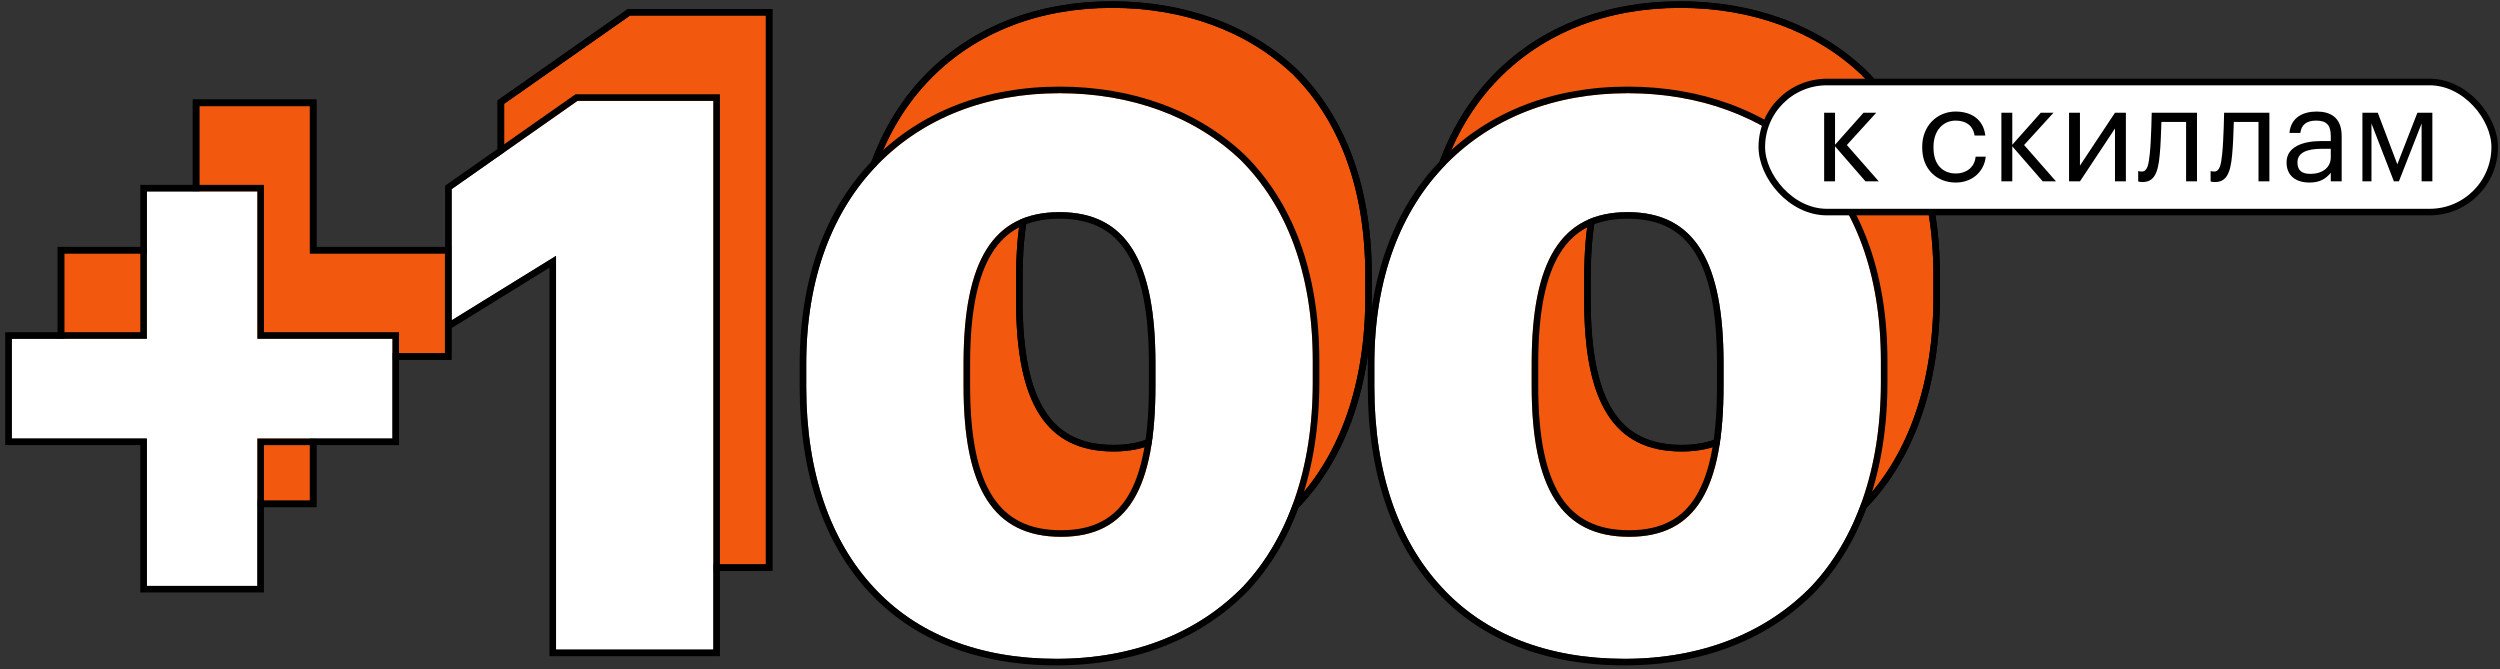
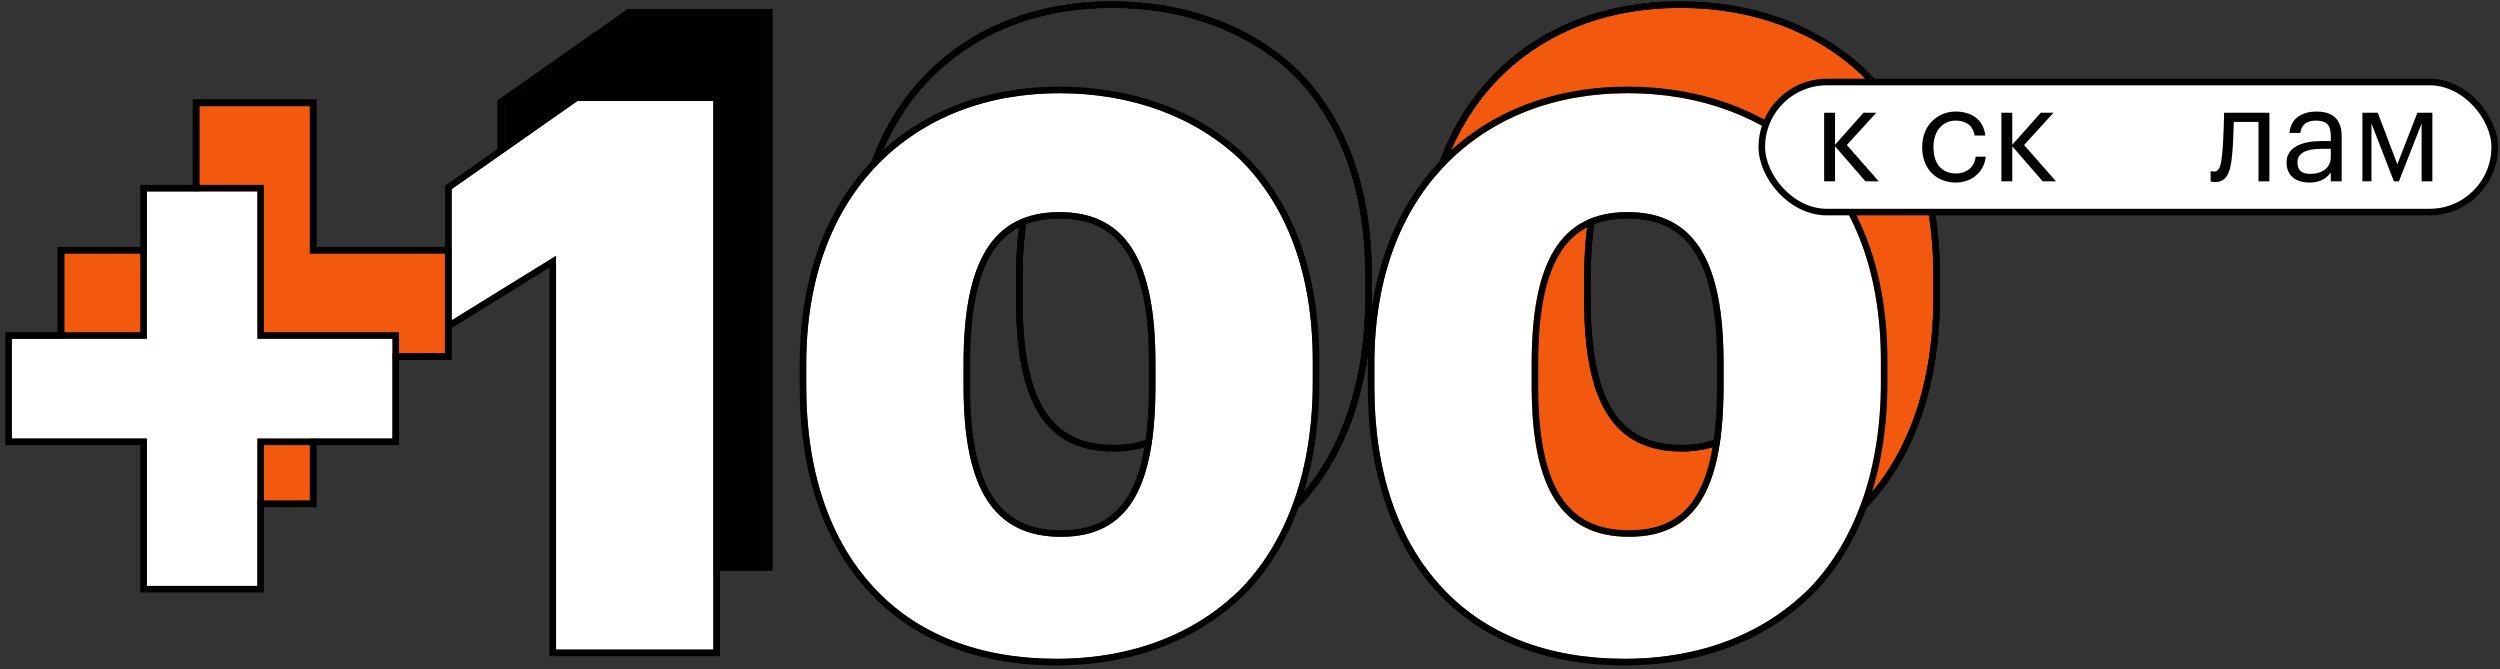
<svg xmlns="http://www.w3.org/2000/svg" width="381" height="102" viewBox="0 0 381 102" fill="none">
  <rect x="0" y="0" width="381" height="102" fill="#333333" stroke="none" />
  <path d="M30.383 53.835H9.797V38.63H30.383V16.172H47.225V38.63H67.811V53.835H47.225V76.292H30.383V53.835Z" fill="black" />
  <path d="M92.739 25.997L76.832 35.822V15.822L96.014 2.371H116.716V86H92.739V25.997Z" fill="black" />
-   <path d="M169.702 68.806C179.995 68.806 184.089 61.321 184.089 45.764V42.373C184.089 26.933 179.761 19.331 169.468 19.331C159.292 19.331 154.848 26.816 154.848 42.373V45.881C154.848 61.438 159.409 68.806 169.702 68.806ZM169 87.403C157.304 87.403 147.713 83.661 141.163 76.526C134.613 69.508 130.87 59.098 130.87 45.998V42.489C130.87 29.273 134.964 18.98 141.865 11.962C148.765 4.944 158.357 1.201 169.468 1.201C180.346 1.201 190.054 4.71 197.072 11.377C203.972 18.278 208.066 28.454 208.066 42.022V45.297C208.066 58.514 204.206 69.157 197.539 76.292C190.639 83.427 180.814 87.403 169 87.403Z" fill="black" />
  <path d="M256.283 68.806C266.576 68.806 270.669 61.321 270.669 45.764V42.373C270.669 26.933 266.342 19.331 256.049 19.331C245.873 19.331 241.428 26.816 241.428 42.373V45.881C241.428 61.438 245.99 68.806 256.283 68.806ZM255.581 87.403C243.885 87.403 234.293 83.661 227.744 76.526C221.194 69.508 217.451 59.098 217.451 45.998V42.489C217.451 29.273 221.544 18.98 228.445 11.962C235.346 4.944 244.937 1.201 256.049 1.201C266.926 1.201 276.634 4.71 283.652 11.377C290.553 18.278 294.647 28.454 294.647 42.022V45.297C294.647 58.514 290.787 69.157 284.12 76.292C277.219 83.427 267.394 87.403 255.581 87.403Z" fill="black" />
  <path fill-rule="evenodd" clip-rule="evenodd" d="M8.797 54.835V37.63H29.383V15.172H48.225V37.63H68.811V54.835H48.225V77.292H29.383V54.835H8.797ZM30.383 53.835V76.292H47.225V53.835H67.811V38.63H47.225V16.172H30.383V38.63H9.797V53.835H30.383ZM76.832 15.822L96.014 2.371H116.716V86H92.739V25.997L76.832 35.822V15.822ZM91.739 27.791L75.832 37.615V15.302L95.698 1.371H117.716V87H91.739V27.791ZM197.77 10.661L197.779 10.67C204.905 17.796 209.066 28.247 209.066 42.022V45.297C209.066 58.702 205.15 69.612 198.27 76.975L198.264 76.981L198.258 76.987C191.143 84.343 181.045 88.403 169 88.403C157.089 88.403 147.207 84.587 140.429 77.205C133.666 69.957 129.87 59.281 129.87 45.998V42.489C129.87 29.062 134.033 18.5 141.152 11.261C148.265 4.027 158.126 0.201 169.468 0.201C180.56 0.201 190.528 3.781 197.76 10.652L197.77 10.661ZM179.9 62.601C182.063 59.027 183.089 53.497 183.089 45.764V42.373C183.089 34.707 182.007 29.177 179.788 25.588C177.627 22.093 174.32 20.331 169.468 20.331C164.672 20.331 161.364 22.066 159.19 25.548C156.958 29.122 155.848 34.651 155.848 42.373V45.881C155.848 53.6 156.987 59.096 159.257 62.638C161.47 66.09 164.836 67.806 169.702 67.806C174.557 67.806 177.799 66.071 179.9 62.601ZM284.35 10.661L284.359 10.67C291.485 17.796 295.647 28.247 295.647 42.022V45.297C295.647 58.702 291.731 69.612 284.851 76.975L284.845 76.981L284.839 76.987C277.724 84.343 267.626 88.403 255.581 88.403C243.669 88.403 233.788 84.587 227.009 77.205C220.247 69.957 216.451 59.281 216.451 45.998V42.489C216.451 29.062 220.614 18.5 227.732 11.261C234.846 4.027 244.706 0.201 256.049 0.201C267.141 0.201 277.109 3.781 284.341 10.652L284.35 10.661ZM227.744 76.526C234.293 83.661 243.885 87.403 255.581 87.403C267.394 87.403 277.219 83.427 284.12 76.292C290.787 69.157 294.647 58.514 294.647 45.297V42.022C294.647 28.454 290.553 18.278 283.652 11.377C276.634 4.71 266.926 1.201 256.049 1.201C244.937 1.201 235.346 4.944 228.445 11.962C221.544 18.98 217.451 29.273 217.451 42.489V45.998C217.451 59.098 221.194 69.508 227.744 76.526ZM266.48 62.601C268.644 59.027 269.669 53.497 269.669 45.764V42.373C269.669 34.707 268.588 29.177 266.368 25.588C264.208 22.093 260.901 20.331 256.049 20.331C251.253 20.331 247.945 22.066 245.771 25.548C243.539 29.122 242.428 34.651 242.428 42.373V45.881C242.428 53.6 243.567 59.096 245.838 62.638C248.05 66.09 251.417 67.806 256.283 67.806C261.138 67.806 264.38 66.071 266.48 62.601ZM184.089 45.764C184.089 61.321 179.995 68.806 169.702 68.806C159.409 68.806 154.848 61.438 154.848 45.881V42.373C154.848 26.816 159.292 19.331 169.468 19.331C179.761 19.331 184.089 26.933 184.089 42.373V45.764ZM141.163 76.526C147.713 83.661 157.304 87.403 169 87.403C180.814 87.403 190.639 83.427 197.539 76.292C204.206 69.157 208.066 58.514 208.066 45.297V42.022C208.066 28.454 203.972 18.278 197.072 11.377C190.054 4.71 180.346 1.201 169.468 1.201C158.357 1.201 148.765 4.944 141.865 11.962C134.964 18.98 130.87 29.273 130.87 42.489V45.998C130.87 59.098 134.613 69.508 141.163 76.526ZM270.669 45.764C270.669 61.321 266.576 68.806 256.283 68.806C245.99 68.806 241.428 61.438 241.428 45.881V42.373C241.428 26.816 245.873 19.331 256.049 19.331C266.342 19.331 270.669 26.933 270.669 42.373V45.764Z" fill="black" />
  <path d="M30.383 53.835H9.797V38.63H30.383V16.172H47.225V38.63H67.811V53.835H47.225V76.292H30.383V53.835Z" fill="#F2590F" />
-   <path d="M92.739 25.997L76.832 35.822V15.822L96.014 2.371H116.716V86H92.739V25.997Z" fill="#F2590F" />
-   <path d="M169.702 68.806C179.995 68.806 184.089 61.321 184.089 45.764V42.373C184.089 26.933 179.761 19.331 169.468 19.331C159.292 19.331 154.848 26.816 154.848 42.373V45.881C154.848 61.438 159.409 68.806 169.702 68.806ZM169 87.403C157.304 87.403 147.713 83.661 141.163 76.526C134.613 69.508 130.87 59.098 130.87 45.998V42.489C130.87 29.273 134.964 18.98 141.865 11.962C148.765 4.944 158.357 1.201 169.468 1.201C180.346 1.201 190.054 4.71 197.072 11.377C203.972 18.278 208.066 28.454 208.066 42.022V45.297C208.066 58.514 204.206 69.157 197.539 76.292C190.639 83.427 180.814 87.403 169 87.403Z" fill="#F2590F" />
  <path d="M256.283 68.806C266.576 68.806 270.669 61.321 270.669 45.764V42.373C270.669 26.933 266.342 19.331 256.049 19.331C245.873 19.331 241.428 26.816 241.428 42.373V45.881C241.428 61.438 245.99 68.806 256.283 68.806ZM255.581 87.403C243.885 87.403 234.293 83.661 227.744 76.526C221.194 69.508 217.451 59.098 217.451 45.998V42.489C217.451 29.273 221.544 18.98 228.445 11.962C235.346 4.944 244.937 1.201 256.049 1.201C266.926 1.201 276.634 4.71 283.652 11.377C290.553 18.278 294.647 28.454 294.647 42.022V45.297C294.647 58.514 290.787 69.157 284.12 76.292C277.219 83.427 267.394 87.403 255.581 87.403Z" fill="#F2590F" />
  <path fill-rule="evenodd" clip-rule="evenodd" d="M8.797 54.835V37.63H29.383V15.172H48.225V37.63H68.811V54.835H48.225V77.292H29.383V54.835H8.797ZM30.383 53.835V76.292H47.225V53.835H67.811V38.63H47.225V16.172H30.383V38.63H9.797V53.835H30.383ZM76.832 15.822L96.014 2.371H116.716V86H92.739V25.997L76.832 35.822V15.822ZM91.739 27.791L75.832 37.615V15.302L95.698 1.371H117.716V87H91.739V27.791ZM197.77 10.661L197.779 10.67C204.905 17.796 209.066 28.247 209.066 42.022V45.297C209.066 58.702 205.15 69.612 198.27 76.975L198.264 76.981L198.258 76.987C191.143 84.343 181.045 88.403 169 88.403C157.089 88.403 147.207 84.587 140.429 77.205C133.666 69.957 129.87 59.281 129.87 45.998V42.489C129.87 29.062 134.033 18.5 141.152 11.261C148.265 4.027 158.126 0.201 169.468 0.201C180.56 0.201 190.528 3.781 197.76 10.652L197.77 10.661ZM179.9 62.601C182.063 59.027 183.089 53.497 183.089 45.764V42.373C183.089 34.707 182.007 29.177 179.788 25.588C177.627 22.093 174.32 20.331 169.468 20.331C164.672 20.331 161.364 22.066 159.19 25.548C156.958 29.122 155.848 34.651 155.848 42.373V45.881C155.848 53.6 156.987 59.096 159.257 62.638C161.47 66.09 164.836 67.806 169.702 67.806C174.557 67.806 177.799 66.071 179.9 62.601ZM284.35 10.661L284.359 10.67C291.485 17.796 295.647 28.247 295.647 42.022V45.297C295.647 58.702 291.731 69.612 284.851 76.975L284.845 76.981L284.839 76.987C277.724 84.343 267.626 88.403 255.581 88.403C243.669 88.403 233.788 84.587 227.009 77.205C220.247 69.957 216.451 59.281 216.451 45.998V42.489C216.451 29.062 220.614 18.5 227.732 11.261C234.846 4.027 244.706 0.201 256.049 0.201C267.141 0.201 277.109 3.781 284.341 10.652L284.35 10.661ZM227.744 76.526C234.293 83.661 243.885 87.403 255.581 87.403C267.394 87.403 277.219 83.427 284.12 76.292C290.787 69.157 294.647 58.514 294.647 45.297V42.022C294.647 28.454 290.553 18.278 283.652 11.377C276.634 4.71 266.926 1.201 256.049 1.201C244.937 1.201 235.346 4.944 228.445 11.962C221.544 18.98 217.451 29.273 217.451 42.489V45.998C217.451 59.098 221.194 69.508 227.744 76.526ZM266.48 62.601C268.644 59.027 269.669 53.497 269.669 45.764V42.373C269.669 34.707 268.588 29.177 266.368 25.588C264.208 22.093 260.901 20.331 256.049 20.331C251.253 20.331 247.945 22.066 245.771 25.548C243.539 29.122 242.428 34.651 242.428 42.373V45.881C242.428 53.6 243.567 59.096 245.838 62.638C248.05 66.09 251.417 67.806 256.283 67.806C261.138 67.806 264.38 66.071 266.48 62.601ZM184.089 45.764C184.089 61.321 179.995 68.806 169.702 68.806C159.409 68.806 154.848 61.438 154.848 45.881V42.373C154.848 26.816 159.292 19.331 169.468 19.331C179.761 19.331 184.089 26.933 184.089 42.373V45.764ZM141.163 76.526C147.713 83.661 157.304 87.403 169 87.403C180.814 87.403 190.639 83.427 197.539 76.292C204.206 69.157 208.066 58.514 208.066 45.297V42.022C208.066 28.454 203.972 18.278 197.072 11.377C190.054 4.71 180.346 1.201 169.468 1.201C158.357 1.201 148.765 4.944 141.865 11.962C134.964 18.98 130.87 29.273 130.87 42.489V45.998C130.87 59.098 134.613 69.508 141.163 76.526ZM270.669 45.764C270.669 61.321 266.576 68.806 256.283 68.806C245.99 68.806 241.428 61.438 241.428 45.881V42.373C241.428 26.816 245.873 19.331 256.049 19.331C266.342 19.331 270.669 26.933 270.669 42.373V45.764Z" fill="black" />
  <path d="M22.383 66.835H1.797V51.63H22.383V29.172H39.225V51.63H59.811V66.835H39.225V89.292H22.383V66.835Z" fill="white" />
  <path d="M84.739 38.998L68.832 48.822V28.822L88.014 15.371H108.716V99H84.739V38.998Z" fill="white" />
  <path d="M161.702 81.806C171.995 81.806 176.089 74.321 176.089 58.764V55.373C176.089 39.933 171.761 32.331 161.468 32.331C151.292 32.331 146.848 39.816 146.848 55.373V58.881C146.848 74.438 151.409 81.806 161.702 81.806ZM161 100.404C149.304 100.404 139.713 96.661 133.163 89.526C126.613 82.508 122.87 72.098 122.87 58.998V55.489C122.87 42.273 126.964 31.98 133.865 24.962C140.765 17.944 150.357 14.201 161.468 14.201C172.346 14.201 182.054 17.71 189.072 24.377C195.972 31.278 200.066 41.454 200.066 55.022V58.297C200.066 71.513 196.206 82.157 189.539 89.292C182.639 96.427 172.814 100.404 161 100.404Z" fill="white" />
  <path d="M248.283 81.806C258.576 81.806 262.669 74.321 262.669 58.764V55.373C262.669 39.933 258.342 32.331 248.049 32.331C237.873 32.331 233.428 39.816 233.428 55.373V58.881C233.428 74.438 237.99 81.806 248.283 81.806ZM247.581 100.404C235.885 100.404 226.293 96.661 219.744 89.526C213.194 82.508 209.451 72.098 209.451 58.998V55.489C209.451 42.273 213.544 31.98 220.445 24.962C227.346 17.944 236.937 14.201 248.049 14.201C258.926 14.201 268.634 17.71 275.652 24.377C282.553 31.278 286.647 41.454 286.647 55.022V58.297C286.647 71.513 282.787 82.157 276.12 89.292C269.219 96.427 259.394 100.404 247.581 100.404Z" fill="white" />
  <path fill-rule="evenodd" clip-rule="evenodd" d="M0.797 67.835V50.63H21.383V28.172H40.225V50.63H60.811V67.835H40.225V90.292H21.383V67.835H0.797ZM22.383 66.835V89.292H39.225V66.835H59.811V51.63H39.225V29.172H22.383V51.63H1.797V66.835H22.383ZM68.832 28.822L88.014 15.371H108.716V99H84.739V38.998L68.832 48.822V28.822ZM83.739 40.791L67.832 50.615V28.302L87.698 14.371H109.716V100H83.739V40.791ZM189.77 23.661L189.779 23.67C196.905 30.796 201.066 41.247 201.066 55.022V58.297C201.066 71.702 197.15 82.612 190.27 89.975L190.264 89.981L190.258 89.987C183.143 97.343 173.045 101.404 161 101.404C149.089 101.404 139.207 97.587 132.429 90.205C125.666 82.957 121.87 72.281 121.87 58.998V55.489C121.87 42.062 126.033 31.5 133.152 24.261C140.265 17.027 150.126 13.201 161.468 13.201C172.56 13.201 182.528 16.782 189.76 23.652L189.77 23.661ZM171.9 75.601C174.063 72.027 175.089 66.497 175.089 58.764V55.373C175.089 47.707 174.007 42.177 171.788 38.588C169.627 35.093 166.32 33.331 161.468 33.331C156.672 33.331 153.364 35.066 151.19 38.548C148.958 42.122 147.848 47.651 147.848 55.373V58.881C147.848 66.6 148.987 72.096 151.257 75.638C153.47 79.09 156.836 80.806 161.702 80.806C166.557 80.806 169.799 79.071 171.9 75.601ZM276.35 23.661L276.359 23.67C283.485 30.796 287.647 41.247 287.647 55.022V58.297C287.647 71.702 283.731 82.612 276.851 89.975L276.845 89.981L276.839 89.987C269.724 97.343 259.626 101.404 247.581 101.404C235.669 101.404 225.788 97.587 219.009 90.205C212.247 82.957 208.451 72.281 208.451 58.998V55.489C208.451 42.062 212.614 31.5 219.732 24.261C226.846 17.027 236.706 13.201 248.049 13.201C259.141 13.201 269.109 16.782 276.341 23.652L276.35 23.661ZM219.744 89.526C226.293 96.661 235.885 100.404 247.581 100.404C259.394 100.404 269.219 96.427 276.12 89.292C282.787 82.157 286.647 71.513 286.647 58.297V55.022C286.647 41.454 282.553 31.278 275.652 24.377C268.634 17.71 258.926 14.201 248.049 14.201C236.937 14.201 227.346 17.944 220.445 24.962C213.544 31.98 209.451 42.273 209.451 55.489V58.998C209.451 72.098 213.194 82.508 219.744 89.526ZM258.48 75.601C260.644 72.027 261.669 66.497 261.669 58.764V55.373C261.669 47.707 260.588 42.177 258.368 38.588C256.208 35.093 252.901 33.331 248.049 33.331C243.253 33.331 239.945 35.066 237.771 38.548C235.539 42.122 234.428 47.651 234.428 55.373V58.881C234.428 66.6 235.567 72.096 237.838 75.638C240.05 79.09 243.417 80.806 248.283 80.806C253.138 80.806 256.38 79.071 258.48 75.601ZM176.089 58.764C176.089 74.321 171.995 81.806 161.702 81.806C151.409 81.806 146.848 74.438 146.848 58.881V55.373C146.848 39.816 151.292 32.331 161.468 32.331C171.761 32.331 176.089 39.933 176.089 55.373V58.764ZM133.163 89.526C139.713 96.661 149.304 100.404 161 100.404C172.814 100.404 182.639 96.427 189.539 89.292C196.206 82.157 200.066 71.513 200.066 58.297V55.022C200.066 41.454 195.972 31.278 189.072 24.377C182.054 17.71 172.346 14.201 161.468 14.201C150.357 14.201 140.765 17.944 133.865 24.962C126.964 31.98 122.87 42.273 122.87 55.489V58.998C122.87 72.098 126.613 82.508 133.163 89.526ZM262.669 58.764C262.669 74.321 258.576 81.806 248.283 81.806C237.99 81.806 233.428 74.438 233.428 58.881V55.373C233.428 39.816 237.873 32.331 248.049 32.331C258.342 32.331 262.669 39.933 262.669 55.373V58.764Z" fill="black" />
  <rect x="268.5" y="12.5" width="111.692" height="19.82" rx="9.91" fill="white" />
  <path d="M279.66 22.3L284.3 27.64H286.32L281.46 22.1L285.94 17.18H284L279.66 22.06V17.18H278V27.64H279.66V22.3Z" fill="black" />
  <path d="M298.065 27.82C300.565 27.82 302.405 26.14 302.625 23.88H301.085C300.925 25.58 299.565 26.44 298.085 26.44C296.065 26.44 294.665 25.1 294.665 22.52V22.36C294.665 19.9 296.125 18.38 298.025 18.38C299.465 18.38 300.665 19 300.925 20.66H302.565C302.245 18 300.205 17 298.025 17C295.225 17 292.945 19.16 292.945 22.36V22.52C292.945 25.78 295.145 27.82 298.065 27.82Z" fill="black" />
  <path d="M306.672 22.3L311.312 27.64H313.332L308.472 22.1L312.952 17.18H311.012L306.672 22.06V17.18H305.012V27.64H306.672V22.3Z" fill="black" />
-   <path d="M315.324 27.64H316.984L322.324 19.58V27.64H323.984V17.18H322.324L316.984 25.24V17.18H315.324V27.64Z" fill="black" />
-   <path d="M329.141 23.6C329.301 22.06 329.341 19.96 329.401 18.58H333.161V27.64H334.821V17.18H327.921L327.861 19.42C327.801 20.7 327.761 22.28 327.621 23.5C327.461 24.94 327.301 26.14 326.421 26.14C326.201 26.14 326.101 26.12 326.001 26.1L325.861 26.06V27.64L326.021 27.7C326.161 27.72 326.341 27.74 326.561 27.74C328.261 27.74 328.901 26.38 329.141 23.6Z" fill="black" />
  <path d="M340.176 23.6C340.336 22.06 340.376 19.96 340.436 18.58H344.196V27.64H345.856V17.18H338.956L338.896 19.42C338.836 20.7 338.796 22.28 338.656 23.5C338.496 24.94 338.336 26.14 337.456 26.14C337.236 26.14 337.136 26.12 337.036 26.1L336.896 26.06V27.64L337.056 27.7C337.196 27.72 337.376 27.74 337.596 27.74C339.296 27.74 339.936 26.38 340.176 23.6Z" fill="black" />
  <path d="M351.951 27.82C353.491 27.82 354.431 27.3 355.211 26.32V27.64H356.871V20.74C356.871 17.8 355.051 17 353.051 17C351.031 17 349.131 17.86 348.911 20.26H350.571C350.731 19 351.531 18.38 352.971 18.38C354.571 18.38 355.211 19.06 355.211 20.74V21.5H353.711C351.031 21.5 348.471 22.34 348.471 24.74C348.471 26.88 350.011 27.82 351.951 27.82ZM352.111 26.5C350.651 26.5 350.131 25.84 350.131 24.74C350.131 23.22 351.671 22.68 353.771 22.68H355.211V23.98C355.211 25.58 353.871 26.5 352.111 26.5Z" fill="black" />
  <path d="M361.412 18.82L364.832 27.64H365.592L369.052 18.82V27.64H370.692V17.18H368.412L365.352 25.04L362.372 17.18H360.032V27.64H361.412V18.82Z" fill="black" />
  <rect x="268.5" y="12.5" width="111.692" height="19.82" rx="9.91" stroke="black" />
</svg>